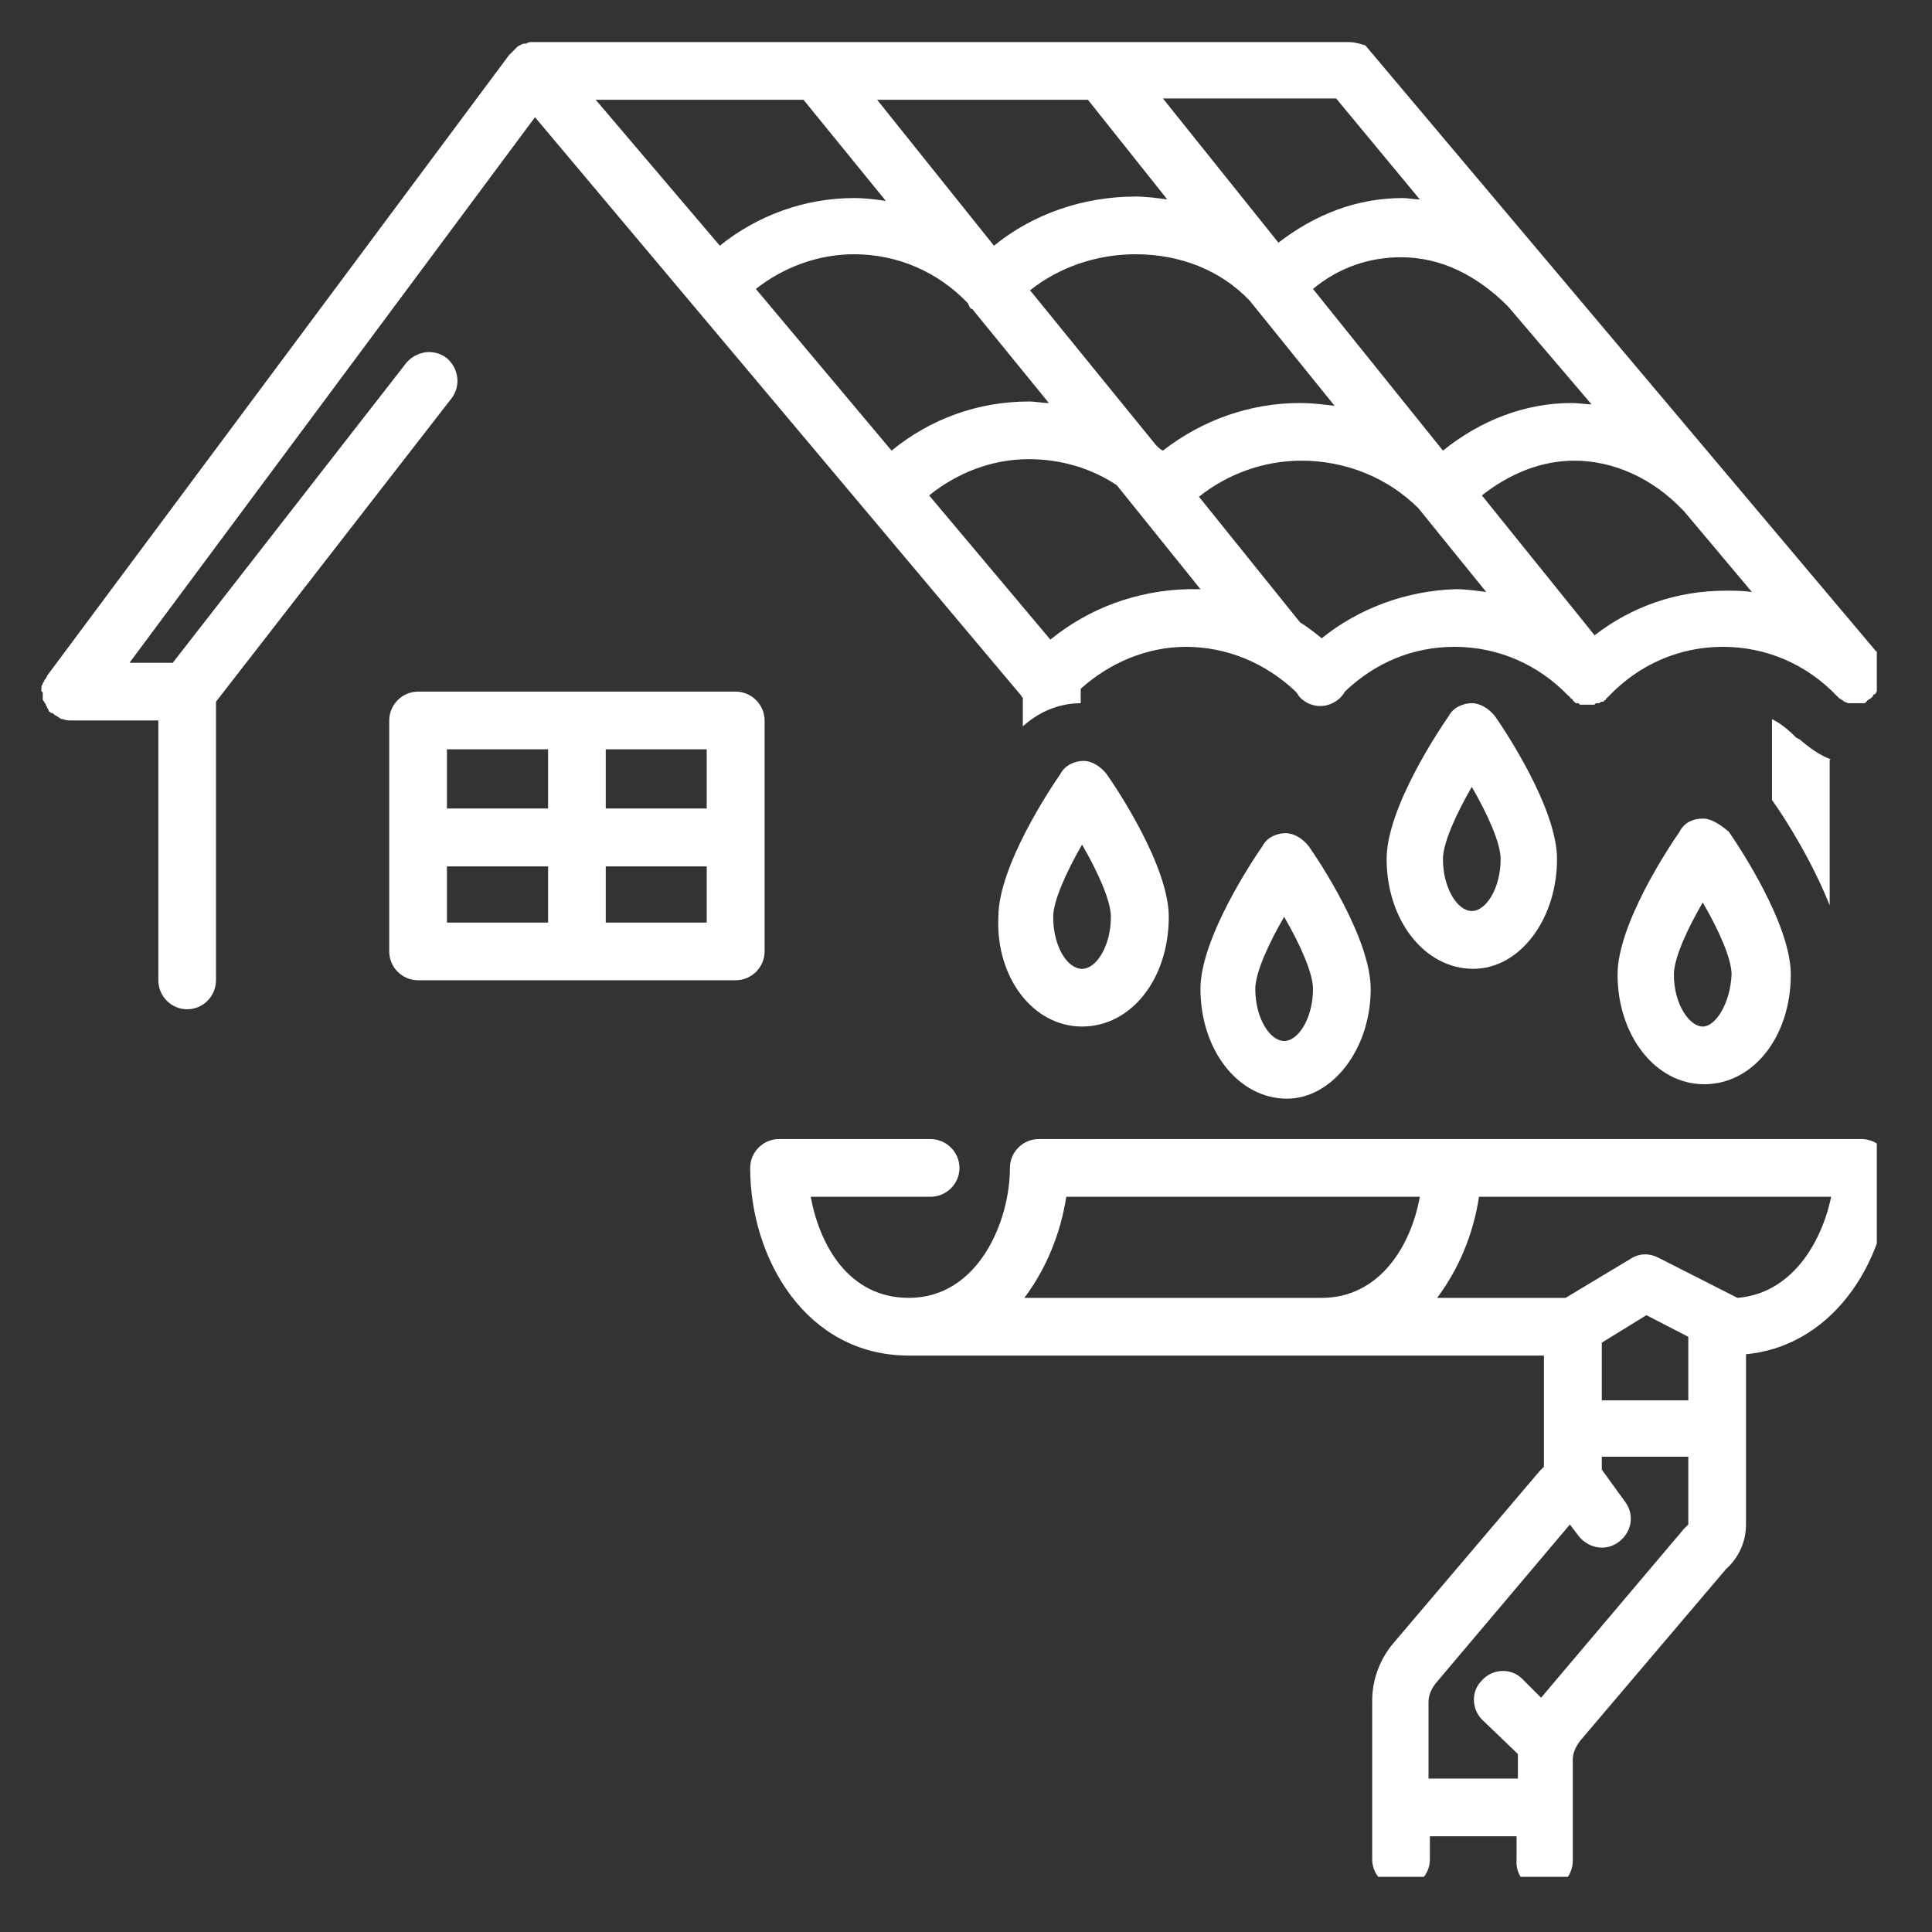
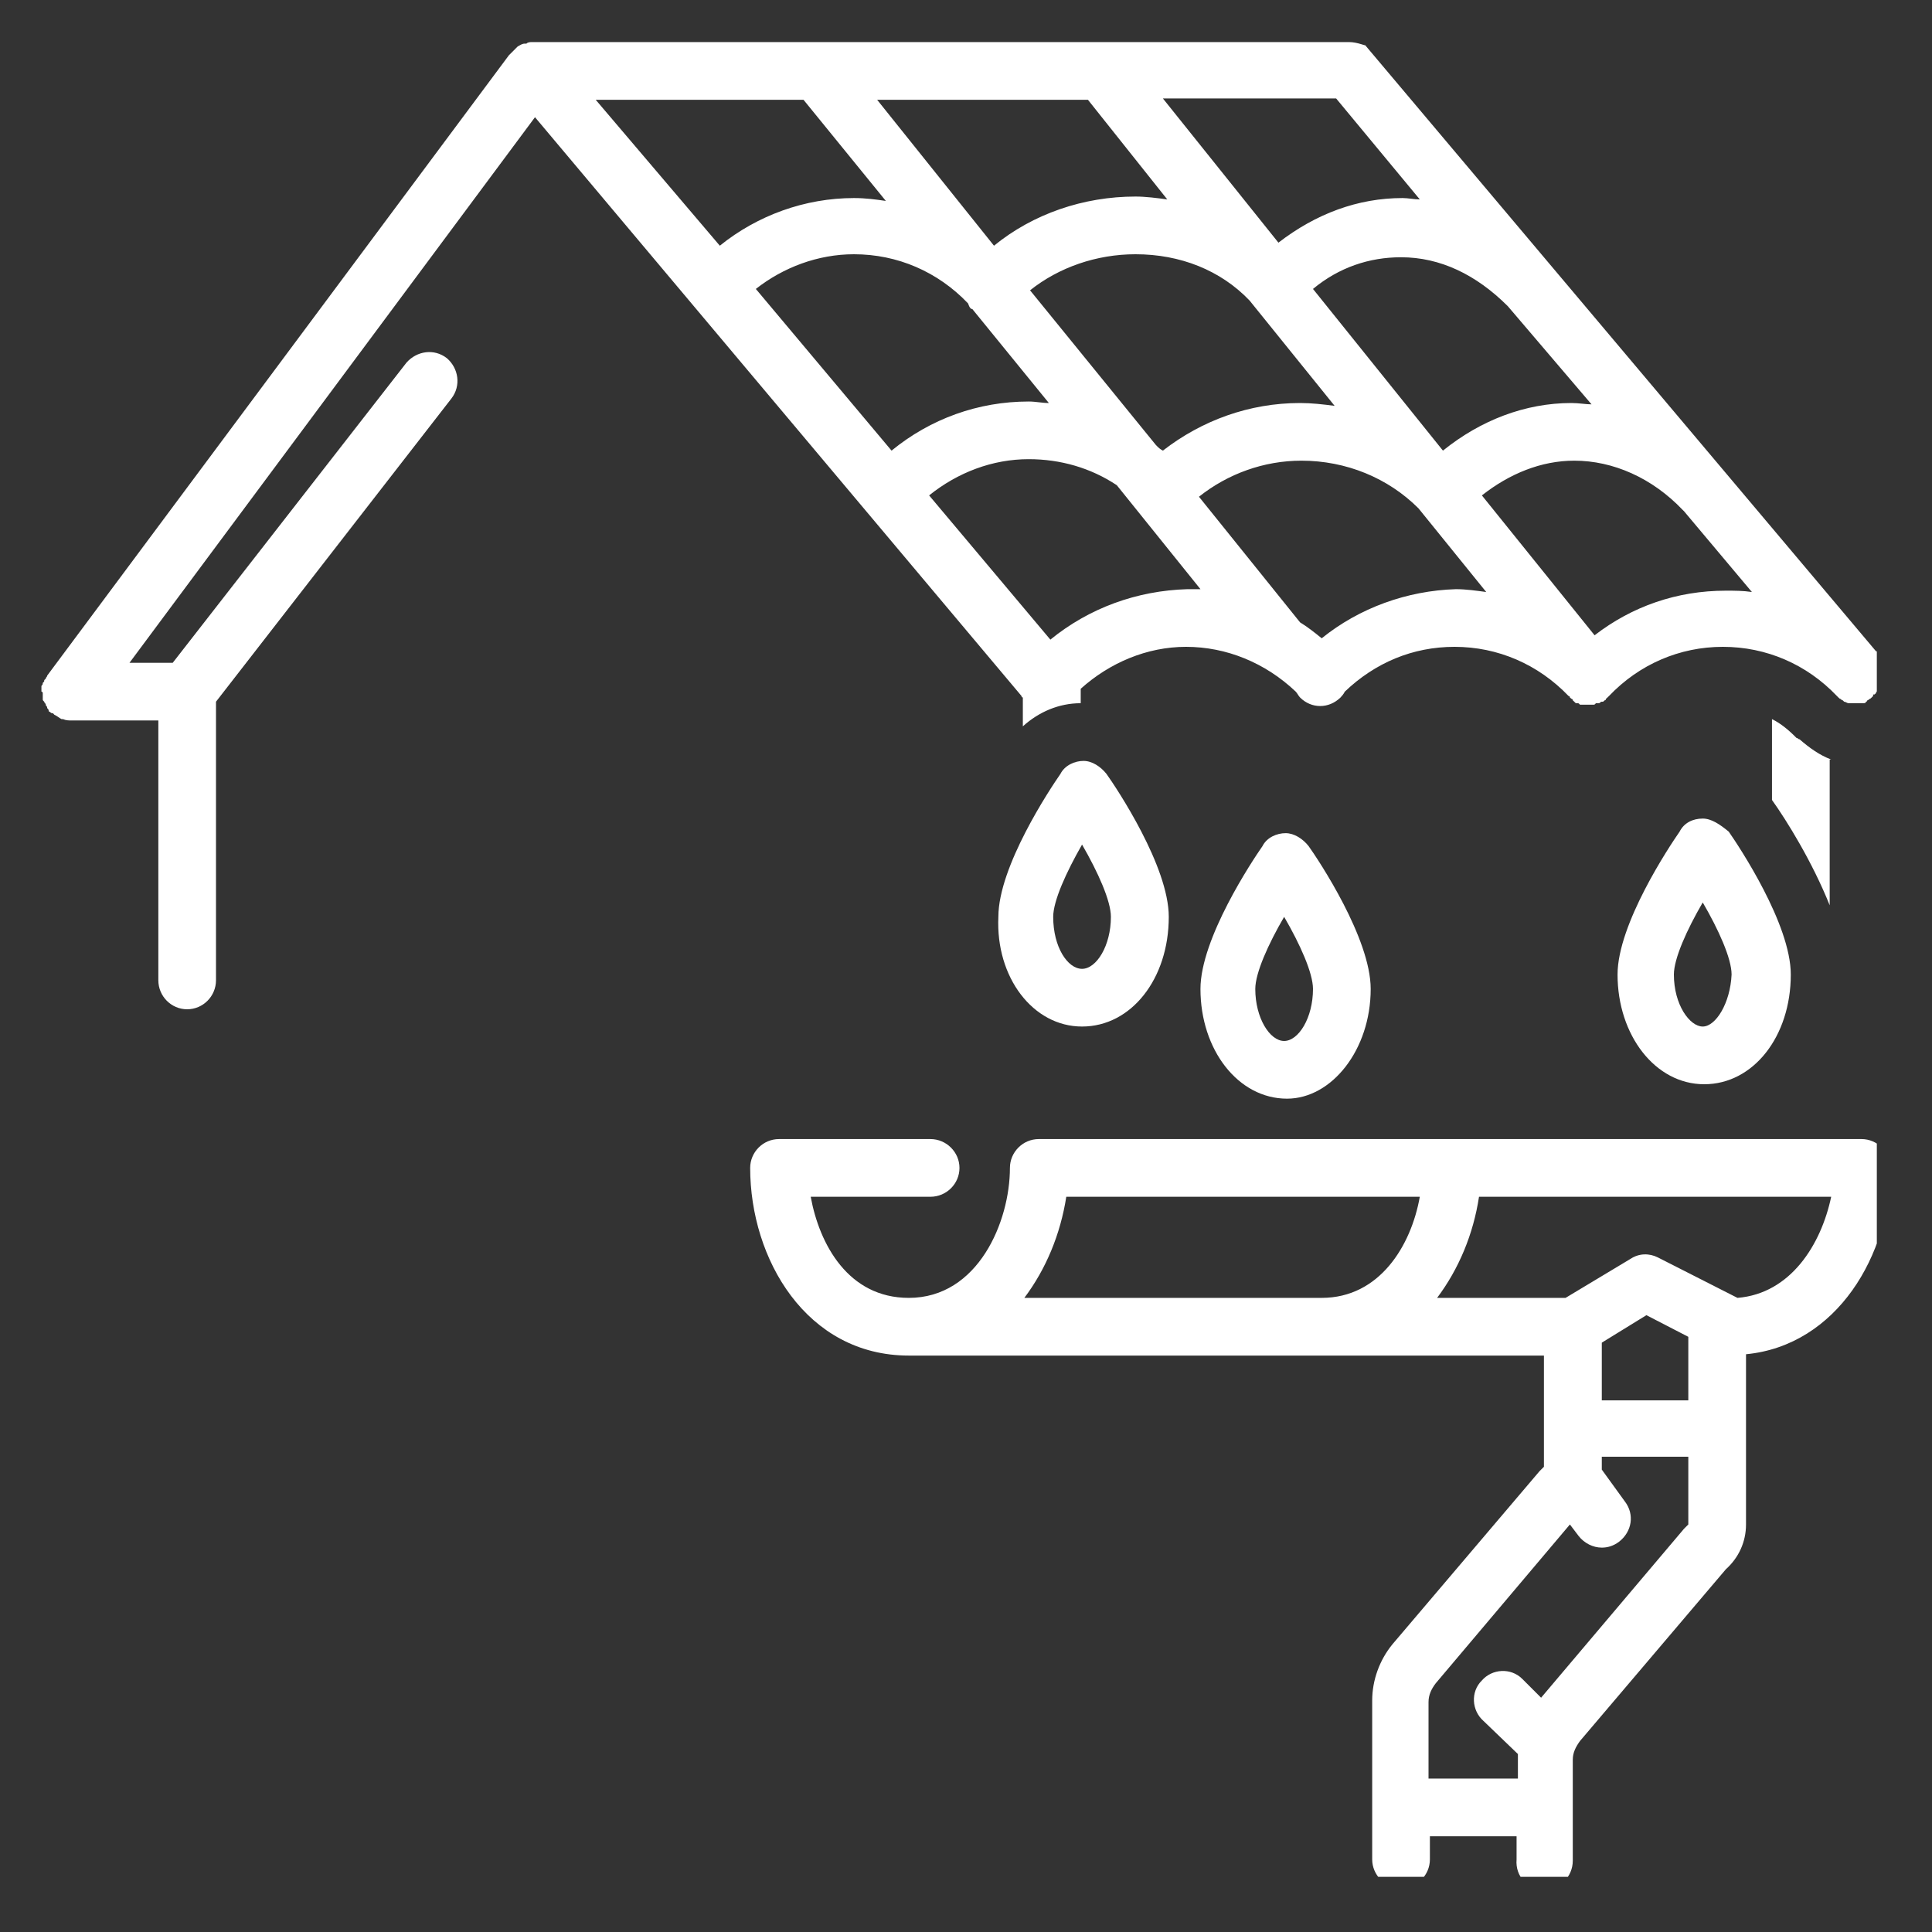
<svg xmlns="http://www.w3.org/2000/svg" width="60" viewBox="0 0 45 45" height="60" preserveAspectRatio="xMidYMid meet">
  <rect x="0" y="0" width="45" height="45" fill="#333333" stroke="none" />
  <defs>
    <g />
    <clipPath id="e2296eb2cd">
      <path d="M 0.965 0.965 L 43.715 0.965 L 43.715 24 L 0.965 24 Z M 0.965 0.965 " clip-rule="nonzero" />
    </clipPath>
    <clipPath id="bd7c195775">
      <path d="M 17 26 L 43.715 26 L 43.715 43.715 L 17 43.715 Z M 17 26 " clip-rule="nonzero" />
    </clipPath>
  </defs>
  <g clip-path="url(#e2296eb2cd)">
    <path fill="#ffffff" d="M 0.996 16.145 C 0.996 16.176 0.996 16.176 0.996 16.211 C 0.996 16.246 0.996 16.246 0.996 16.277 C 0.996 16.312 0.996 16.312 1.031 16.344 C 1.031 16.379 1.066 16.379 1.066 16.414 C 1.066 16.445 1.098 16.445 1.098 16.48 C 1.098 16.512 1.133 16.512 1.133 16.547 C 1.133 16.582 1.164 16.582 1.164 16.582 C 1.199 16.613 1.199 16.613 1.234 16.613 C 1.234 16.613 1.266 16.648 1.266 16.648 C 1.336 16.68 1.367 16.715 1.434 16.75 C 1.434 16.75 1.469 16.75 1.469 16.75 C 1.535 16.781 1.602 16.781 1.672 16.781 L 3.688 16.781 L 3.688 22.832 C 3.688 23.203 3.988 23.508 4.359 23.508 C 4.73 23.508 5.031 23.203 5.031 22.832 L 5.031 16.445 C 5.031 16.414 5.031 16.379 5.031 16.344 L 10.512 9.285 C 10.746 8.984 10.68 8.578 10.41 8.344 C 10.109 8.109 9.707 8.176 9.469 8.445 L 4.023 15.438 L 3.016 15.438 L 12.461 2.73 L 23.793 16.211 C 23.793 16.246 23.824 16.246 23.824 16.246 L 23.824 16.918 C 24.195 16.582 24.664 16.379 25.172 16.379 L 25.172 16.043 C 25.844 15.438 26.715 15.066 27.625 15.066 C 28.566 15.066 29.473 15.438 30.18 16.109 C 30.215 16.145 30.246 16.211 30.281 16.246 C 30.414 16.379 30.582 16.445 30.75 16.445 C 30.918 16.445 31.086 16.379 31.223 16.246 C 31.254 16.211 31.289 16.176 31.324 16.109 C 32.027 15.438 32.902 15.066 33.879 15.066 C 34.887 15.066 35.828 15.473 36.535 16.211 C 36.535 16.211 36.566 16.211 36.566 16.246 C 36.566 16.246 36.602 16.277 36.602 16.277 C 36.602 16.277 36.633 16.277 36.633 16.312 C 36.633 16.312 36.668 16.344 36.668 16.344 C 36.668 16.344 36.703 16.379 36.703 16.379 C 36.703 16.379 36.703 16.379 36.734 16.379 C 36.77 16.379 36.77 16.379 36.801 16.414 C 36.801 16.414 36.836 16.414 36.836 16.414 C 36.836 16.414 36.871 16.414 36.902 16.414 C 36.938 16.414 36.938 16.414 36.969 16.414 C 37.004 16.414 37.039 16.414 37.07 16.414 C 37.07 16.414 37.105 16.414 37.105 16.414 C 37.141 16.414 37.141 16.414 37.172 16.379 C 37.172 16.379 37.172 16.379 37.207 16.379 C 37.207 16.379 37.238 16.379 37.238 16.379 C 37.273 16.379 37.273 16.344 37.309 16.344 C 37.309 16.344 37.34 16.344 37.34 16.344 C 37.34 16.344 37.34 16.344 37.375 16.312 C 37.375 16.312 37.406 16.312 37.406 16.277 C 37.406 16.277 37.406 16.277 37.441 16.246 C 37.441 16.246 37.441 16.246 37.477 16.211 C 38.18 15.473 39.121 15.066 40.129 15.066 C 41.141 15.066 42.082 15.473 42.785 16.211 C 42.785 16.211 42.82 16.246 42.82 16.246 C 42.82 16.246 42.855 16.277 42.855 16.277 C 42.887 16.277 42.887 16.312 42.922 16.312 C 42.922 16.312 42.953 16.344 42.953 16.344 C 42.988 16.344 43.023 16.379 43.055 16.379 C 43.055 16.379 43.09 16.379 43.09 16.379 C 43.121 16.379 43.191 16.379 43.223 16.379 C 43.258 16.379 43.293 16.379 43.359 16.379 C 43.359 16.379 43.391 16.379 43.391 16.379 C 43.426 16.379 43.461 16.379 43.461 16.344 C 43.461 16.344 43.492 16.344 43.492 16.312 C 43.527 16.312 43.527 16.277 43.559 16.277 C 43.559 16.277 43.594 16.246 43.594 16.246 C 43.594 16.246 43.629 16.211 43.629 16.211 C 43.629 16.211 43.629 16.211 43.629 16.176 C 43.629 16.176 43.629 16.176 43.66 16.176 C 43.66 16.176 43.695 16.145 43.695 16.145 C 43.695 16.109 43.727 16.109 43.727 16.078 C 43.727 16.043 43.762 16.043 43.762 16.008 C 43.762 15.977 43.797 15.977 43.797 15.941 C 43.797 15.906 43.828 15.906 43.828 15.875 C 43.828 15.84 43.828 15.84 43.863 15.809 C 43.863 15.773 43.863 15.773 43.863 15.738 C 43.863 15.707 43.863 15.707 43.863 15.672 C 43.863 15.641 43.863 15.641 43.863 15.605 C 43.863 15.57 43.863 15.57 43.863 15.539 C 43.863 15.504 43.863 15.504 43.863 15.473 C 43.863 15.438 43.863 15.438 43.828 15.402 C 43.828 15.371 43.828 15.371 43.797 15.336 C 43.797 15.305 43.762 15.305 43.762 15.27 C 43.762 15.234 43.727 15.234 43.727 15.203 C 43.727 15.203 43.727 15.168 43.695 15.168 L 31.793 1.047 C 31.828 1.082 31.625 0.98 31.422 0.98 L 12.43 0.98 C 12.43 0.98 12.43 0.98 12.395 0.98 C 12.359 0.98 12.293 0.98 12.262 1.016 C 12.262 1.016 12.227 1.016 12.227 1.016 C 12.16 1.016 12.125 1.047 12.059 1.082 C 12.059 1.082 12.059 1.082 12.023 1.117 C 11.992 1.148 11.957 1.184 11.926 1.215 C 11.926 1.215 11.891 1.25 11.891 1.25 C 11.891 1.25 11.891 1.25 11.855 1.285 L 1.098 15.738 C 1.098 15.773 1.066 15.773 1.066 15.809 C 1.066 15.809 1.031 15.84 1.031 15.84 C 1.031 15.875 1.031 15.875 0.996 15.906 C 0.996 15.941 0.996 15.941 0.965 15.977 C 0.965 16.008 0.965 16.008 0.965 16.043 C 0.965 16.078 0.965 16.078 0.965 16.109 C 0.996 16.109 0.996 16.145 0.996 16.145 Z M 25.34 2.324 L 27.188 4.645 C 26.953 4.613 26.684 4.578 26.449 4.578 C 25.238 4.578 24.062 4.98 23.152 5.723 L 20.43 2.324 Z M 37.07 9.418 C 36.938 9.418 36.77 9.387 36.602 9.387 C 35.523 9.387 34.484 9.789 33.609 10.496 L 30.582 6.73 C 31.188 6.227 31.895 5.992 32.633 5.992 C 33.543 5.992 34.383 6.395 35.121 7.133 Z M 27.086 10.496 C 27.02 10.461 26.984 10.43 26.918 10.359 L 23.992 6.762 C 24.664 6.227 25.539 5.922 26.449 5.922 C 27.488 5.922 28.43 6.293 29.105 7 L 31.086 9.453 C 30.816 9.418 30.551 9.387 30.281 9.387 C 29.105 9.387 27.996 9.789 27.086 10.496 Z M 22.648 7.199 L 24.43 9.387 C 24.262 9.387 24.129 9.352 23.961 9.352 C 22.785 9.352 21.672 9.754 20.766 10.496 L 17.605 6.73 C 18.246 6.227 19.051 5.922 19.891 5.922 C 20.902 5.922 21.844 6.328 22.547 7.066 C 22.582 7.168 22.613 7.199 22.648 7.199 Z M 24.465 14.898 L 21.641 11.539 C 22.312 11 23.121 10.695 23.961 10.695 C 24.699 10.695 25.406 10.898 26.012 11.301 L 27.961 13.723 C 27.859 13.723 27.758 13.723 27.656 13.723 C 26.48 13.758 25.371 14.16 24.465 14.898 Z M 30.785 14.867 C 30.617 14.73 30.449 14.598 30.281 14.496 L 27.926 11.57 C 28.598 11.035 29.441 10.73 30.312 10.73 C 31.355 10.73 32.332 11.133 33.039 11.84 L 34.617 13.789 C 34.383 13.758 34.148 13.723 33.91 13.723 C 32.77 13.758 31.66 14.16 30.785 14.867 Z M 37.141 14.797 L 34.516 11.539 C 35.156 11.035 35.895 10.73 36.668 10.73 C 37.574 10.73 38.484 11.133 39.191 11.875 C 39.191 11.875 39.223 11.906 39.223 11.906 L 40.805 13.789 C 40.602 13.758 40.398 13.758 40.199 13.758 C 39.055 13.758 38.012 14.125 37.141 14.797 Z M 33.07 4.645 C 32.938 4.645 32.801 4.613 32.668 4.613 C 31.625 4.613 30.648 4.98 29.777 5.652 L 27.086 2.293 L 31.121 2.293 Z M 18.715 2.324 L 20.633 4.68 C 20.395 4.645 20.16 4.613 19.891 4.613 C 18.75 4.613 17.641 5.016 16.766 5.723 L 13.875 2.324 Z M 18.715 2.324 " fill-opacity="1" fill-rule="nonzero" />
  </g>
  <path fill="#ffffff" d="M 25.203 23.91 C 26.348 23.91 27.223 22.801 27.223 21.355 C 27.223 20.18 26.012 18.363 25.773 18.027 C 25.641 17.859 25.438 17.723 25.238 17.723 C 25.035 17.723 24.801 17.824 24.699 18.027 C 24.465 18.363 23.254 20.18 23.254 21.355 C 23.188 22.766 24.062 23.91 25.203 23.91 Z M 25.203 19.672 C 25.574 20.312 25.875 20.984 25.875 21.355 C 25.875 22.027 25.539 22.566 25.203 22.566 C 24.867 22.566 24.531 22.059 24.531 21.355 C 24.531 20.984 24.836 20.312 25.203 19.672 Z M 25.203 19.672 " fill-opacity="1" fill-rule="nonzero" />
  <path fill="#ffffff" d="M 31.926 23.035 C 31.926 21.859 30.719 20.043 30.48 19.707 C 30.348 19.539 30.145 19.406 29.945 19.406 C 29.742 19.406 29.508 19.504 29.406 19.707 C 29.172 20.043 27.961 21.859 27.961 23.035 C 27.961 24.449 28.836 25.59 29.977 25.59 C 31.02 25.59 31.926 24.449 31.926 23.035 Z M 29.238 23.035 C 29.238 22.664 29.539 21.992 29.91 21.355 C 30.281 21.992 30.582 22.664 30.582 23.035 C 30.582 23.707 30.246 24.246 29.91 24.246 C 29.574 24.246 29.238 23.707 29.238 23.035 Z M 29.238 23.035 " fill-opacity="1" fill-rule="nonzero" />
-   <path fill="#ffffff" d="M 36.266 20.008 C 36.266 18.832 35.055 17.016 34.82 16.68 C 34.684 16.512 34.484 16.379 34.281 16.379 C 34.078 16.379 33.844 16.48 33.742 16.68 C 33.508 17.016 32.297 18.832 32.297 20.008 C 32.297 21.422 33.172 22.566 34.316 22.566 C 35.391 22.566 36.266 21.422 36.266 20.008 Z M 33.609 20.008 C 33.609 19.641 33.91 18.969 34.281 18.328 C 34.652 18.969 34.953 19.641 34.953 20.008 C 34.953 20.684 34.617 21.219 34.281 21.219 C 33.945 21.219 33.609 20.684 33.609 20.008 Z M 33.609 20.008 " fill-opacity="1" fill-rule="nonzero" />
  <path fill="#ffffff" d="M 42.652 17.691 C 42.383 17.59 42.148 17.422 41.914 17.219 C 41.879 17.219 41.879 17.188 41.844 17.188 C 41.676 17.016 41.477 16.848 41.273 16.75 L 41.273 18.633 C 41.609 19.102 42.215 20.078 42.617 21.086 L 42.617 17.691 Z M 42.652 17.691 " fill-opacity="1" fill-rule="nonzero" />
  <path fill="#ffffff" d="M 39.66 19.066 C 39.426 19.066 39.223 19.168 39.121 19.371 C 38.887 19.707 37.676 21.523 37.676 22.699 C 37.676 24.109 38.551 25.254 39.695 25.254 C 40.836 25.254 41.711 24.145 41.711 22.699 C 41.711 21.523 40.5 19.707 40.266 19.371 C 40.062 19.203 39.863 19.066 39.66 19.066 Z M 39.66 23.91 C 39.359 23.91 38.988 23.406 38.988 22.699 C 38.988 22.328 39.289 21.656 39.66 21.02 C 40.031 21.656 40.332 22.328 40.332 22.699 C 40.301 23.371 39.961 23.91 39.66 23.91 Z M 39.66 23.91 " fill-opacity="1" fill-rule="nonzero" />
-   <path fill="#ffffff" d="M 17.137 22.832 C 17.504 22.832 17.809 22.531 17.809 22.16 L 17.809 16.781 C 17.809 16.414 17.504 16.109 17.137 16.109 L 9.738 16.109 C 9.367 16.109 9.066 16.414 9.066 16.781 L 9.066 22.16 C 9.066 22.531 9.367 22.832 9.738 22.832 Z M 10.41 20.18 L 12.766 20.18 L 12.766 21.488 L 10.41 21.488 Z M 14.109 21.488 L 14.109 20.18 L 16.461 20.18 L 16.461 21.488 Z M 16.461 18.832 L 14.109 18.832 L 14.109 17.453 L 16.461 17.453 Z M 12.766 17.453 L 12.766 18.832 L 10.41 18.832 L 10.41 17.453 Z M 12.766 17.453 " fill-opacity="1" fill-rule="nonzero" />
  <g clip-path="url(#bd7c195775)">
    <path fill="#ffffff" d="M 35.961 44.016 C 36.332 44.016 36.633 43.711 36.633 43.34 L 36.633 40.988 C 36.633 40.82 36.703 40.688 36.801 40.551 L 40.199 36.551 C 40.5 36.281 40.668 35.91 40.668 35.508 L 40.668 31.543 C 42.785 31.34 44.031 29.223 44.031 27.203 C 44.031 26.836 43.727 26.531 43.359 26.531 L 24.195 26.531 C 23.824 26.531 23.523 26.836 23.523 27.203 C 23.523 28.449 22.785 30.23 21.168 30.23 C 19.758 30.23 19.086 28.984 18.883 27.875 L 21.672 27.875 C 22.043 27.875 22.348 27.574 22.348 27.203 C 22.348 26.836 22.043 26.531 21.672 26.531 L 18.145 26.531 C 17.773 26.531 17.473 26.836 17.473 27.203 C 17.473 29.32 18.781 31.574 21.168 31.574 L 35.961 31.574 L 35.961 34.164 C 35.93 34.195 35.895 34.23 35.859 34.266 L 32.434 38.297 C 32.129 38.668 31.961 39.141 31.961 39.609 L 31.961 43.309 C 31.961 43.676 32.266 43.98 32.633 43.98 C 33.004 43.98 33.305 43.676 33.305 43.309 L 33.305 42.77 L 35.324 42.77 L 35.324 43.309 C 35.289 43.711 35.594 44.016 35.961 44.016 Z M 37.309 31.273 L 38.348 30.633 L 39.324 31.137 L 39.324 32.617 L 37.309 32.617 Z M 40.469 30.23 L 38.617 29.289 C 38.418 29.188 38.18 29.188 37.98 29.32 L 36.465 30.23 L 33.473 30.23 C 33.977 29.559 34.316 28.75 34.449 27.875 L 42.652 27.875 C 42.418 28.984 41.711 30.129 40.469 30.23 Z M 24.836 27.875 L 33.07 27.875 C 32.867 29.02 32.129 30.23 30.785 30.23 L 23.859 30.23 C 24.363 29.559 24.699 28.75 24.836 27.875 Z M 33.273 41.457 L 33.273 39.645 C 33.273 39.477 33.34 39.34 33.441 39.207 L 36.566 35.508 L 36.77 35.777 C 36.902 35.945 37.105 36.047 37.309 36.047 C 37.441 36.047 37.574 36.012 37.711 35.91 C 38.012 35.676 38.078 35.273 37.844 34.969 L 37.309 34.23 C 37.309 34.195 37.309 34.195 37.309 34.164 L 37.309 33.93 L 39.324 33.93 L 39.324 35.508 C 39.289 35.543 39.258 35.574 39.223 35.609 L 35.895 39.543 L 35.457 39.105 C 35.188 38.836 34.75 38.871 34.516 39.141 C 34.246 39.406 34.281 39.844 34.551 40.082 L 35.355 40.855 C 35.355 40.887 35.355 40.922 35.355 40.953 L 35.355 41.426 L 33.273 41.426 Z M 33.273 41.457 " fill-opacity="1" fill-rule="nonzero" />
  </g>
  <g fill="#ffffff" fill-opacity="1">
    <g transform="translate(12.327, 2.034)">
      <g>
        <path d="M 0.156 0.141 C 0.102 0.141 0.066 0.129 0.047 0.109 C 0.023 0.098 0.016 0.078 0.016 0.047 C 0.016 0.023 0.02 0.008 0.031 0 C 0.039 -0.008 0.055 -0.016 0.078 -0.016 C 0.055 -0.023 0.047 -0.031 0.047 -0.031 C 0.047 -0.039 0.047 -0.055 0.047 -0.078 C 0.047 -0.098 0.062 -0.113 0.094 -0.125 C 0.07 -0.133 0.055 -0.145 0.047 -0.156 C 0.035 -0.176 0.031 -0.195 0.031 -0.219 C 0.031 -0.238 0.035 -0.254 0.047 -0.266 C 0.066 -0.273 0.082 -0.285 0.094 -0.297 C 0.113 -0.305 0.133 -0.312 0.156 -0.312 C 0.188 -0.312 0.207 -0.312 0.219 -0.312 C 0.227 -0.32 0.238 -0.336 0.25 -0.359 L 0.312 -0.344 C 0.301 -0.32 0.289 -0.305 0.281 -0.297 C 0.281 -0.285 0.273 -0.281 0.266 -0.281 L 0.266 -0.266 C 0.273 -0.254 0.281 -0.234 0.281 -0.203 C 0.281 -0.191 0.273 -0.176 0.266 -0.156 C 0.254 -0.145 0.238 -0.133 0.219 -0.125 C 0.207 -0.113 0.188 -0.109 0.156 -0.109 C 0.145 -0.109 0.141 -0.109 0.141 -0.109 C 0.129 -0.109 0.117 -0.102 0.109 -0.094 C 0.109 -0.082 0.109 -0.07 0.109 -0.062 C 0.117 -0.062 0.129 -0.062 0.141 -0.062 L 0.219 -0.062 C 0.281 -0.062 0.312 -0.031 0.312 0.031 C 0.312 0.039 0.305 0.055 0.297 0.078 C 0.285 0.098 0.27 0.113 0.25 0.125 C 0.227 0.133 0.195 0.141 0.156 0.141 Z M 0.156 -0.156 C 0.176 -0.156 0.188 -0.16 0.188 -0.172 C 0.195 -0.18 0.203 -0.191 0.203 -0.203 C 0.203 -0.223 0.195 -0.238 0.188 -0.25 C 0.188 -0.258 0.176 -0.266 0.156 -0.266 C 0.145 -0.266 0.133 -0.258 0.125 -0.25 C 0.125 -0.238 0.125 -0.223 0.125 -0.203 C 0.125 -0.191 0.125 -0.18 0.125 -0.172 C 0.133 -0.16 0.145 -0.156 0.156 -0.156 Z M 0.156 0.078 C 0.188 0.078 0.207 0.07 0.219 0.062 C 0.227 0.051 0.234 0.039 0.234 0.031 C 0.234 0.02 0.227 0.016 0.219 0.016 C 0.219 0.016 0.211 0.016 0.203 0.016 L 0.141 0 C 0.141 0 0.133 0 0.125 0 C 0.113 0 0.102 0 0.094 0 C 0.094 0.008 0.094 0.02 0.094 0.031 C 0.094 0.039 0.098 0.051 0.109 0.062 C 0.117 0.07 0.133 0.078 0.156 0.078 Z M 0.156 0.078 " />
      </g>
    </g>
  </g>
  <g fill="#ffffff" fill-opacity="1">
    <g transform="translate(12.651, 2.034)">
      <g>
        <path d="M 0.141 0.016 C 0.109 0.016 0.082 0.004 0.062 -0.016 C 0.039 -0.035 0.031 -0.066 0.031 -0.109 L 0.031 -0.312 L 0.125 -0.312 L 0.125 -0.125 C 0.125 -0.102 0.125 -0.086 0.125 -0.078 C 0.133 -0.066 0.148 -0.062 0.172 -0.062 C 0.191 -0.062 0.207 -0.066 0.219 -0.078 C 0.227 -0.086 0.234 -0.109 0.234 -0.141 L 0.234 -0.312 L 0.312 -0.312 L 0.312 0 L 0.25 0 L 0.25 -0.047 L 0.234 -0.047 C 0.223 -0.023 0.211 -0.008 0.203 0 C 0.191 0.008 0.172 0.016 0.141 0.016 Z M 0.141 0.016 " />
      </g>
    </g>
  </g>
  <g fill="#ffffff" fill-opacity="1">
    <g transform="translate(13.011, 2.034)">
      <g>
        <path d="M 0.219 -0.078 L 0.234 -0.016 C 0.223 -0.016 0.211 -0.008 0.203 0 C 0.191 0.008 0.176 0.016 0.156 0.016 C 0.125 0.016 0.098 0.004 0.078 -0.016 C 0.055 -0.035 0.047 -0.062 0.047 -0.094 L 0.047 -0.25 L 0.016 -0.25 L 0.016 -0.312 L 0.047 -0.312 L 0.047 -0.375 L 0.141 -0.391 L 0.141 -0.312 L 0.219 -0.312 L 0.219 -0.25 L 0.141 -0.25 L 0.141 -0.109 C 0.141 -0.086 0.141 -0.07 0.141 -0.062 C 0.148 -0.062 0.16 -0.062 0.172 -0.062 C 0.18 -0.062 0.191 -0.066 0.203 -0.078 Z M 0.219 -0.078 " />
      </g>
    </g>
  </g>
  <g fill="#ffffff" fill-opacity="1">
    <g transform="translate(13.252, 2.034)">
      <g>
        <path d="M 0.219 -0.078 L 0.234 -0.016 C 0.223 -0.016 0.211 -0.008 0.203 0 C 0.191 0.008 0.176 0.016 0.156 0.016 C 0.125 0.016 0.098 0.004 0.078 -0.016 C 0.055 -0.035 0.047 -0.062 0.047 -0.094 L 0.047 -0.25 L 0.016 -0.25 L 0.016 -0.312 L 0.047 -0.312 L 0.047 -0.375 L 0.141 -0.391 L 0.141 -0.312 L 0.219 -0.312 L 0.219 -0.25 L 0.141 -0.25 L 0.141 -0.109 C 0.141 -0.086 0.141 -0.07 0.141 -0.062 C 0.148 -0.062 0.16 -0.062 0.172 -0.062 C 0.18 -0.062 0.191 -0.066 0.203 -0.078 Z M 0.219 -0.078 " />
      </g>
    </g>
  </g>
  <g fill="#ffffff" fill-opacity="1">
    <g transform="translate(13.494, 2.034)">
      <g>
        <path d="M 0.312 -0.141 L 0.109 -0.141 C 0.109 -0.109 0.113 -0.086 0.125 -0.078 C 0.145 -0.066 0.164 -0.062 0.188 -0.062 C 0.195 -0.062 0.207 -0.062 0.219 -0.062 C 0.238 -0.07 0.25 -0.082 0.25 -0.094 L 0.266 -0.094 L 0.312 -0.062 C 0.301 -0.039 0.285 -0.02 0.266 0 C 0.242 0.008 0.219 0.016 0.188 0.016 C 0.156 0.016 0.125 0.008 0.094 0 C 0.07 -0.02 0.055 -0.039 0.047 -0.062 C 0.035 -0.082 0.031 -0.113 0.031 -0.156 C 0.031 -0.188 0.035 -0.211 0.047 -0.234 C 0.066 -0.266 0.086 -0.285 0.109 -0.297 C 0.129 -0.305 0.156 -0.312 0.188 -0.312 C 0.227 -0.312 0.258 -0.301 0.281 -0.281 C 0.301 -0.258 0.312 -0.227 0.312 -0.188 C 0.312 -0.164 0.312 -0.148 0.312 -0.141 Z M 0.25 -0.188 C 0.25 -0.207 0.238 -0.223 0.219 -0.234 C 0.207 -0.242 0.195 -0.25 0.188 -0.25 C 0.145 -0.25 0.117 -0.227 0.109 -0.188 Z M 0.25 -0.188 " />
      </g>
    </g>
  </g>
  <g fill="#ffffff" fill-opacity="1">
    <g transform="translate(13.832, 2.034)">
      <g>
-         <path d="M 0.047 0 L 0.047 -0.312 L 0.125 -0.312 L 0.125 -0.266 C 0.133 -0.273 0.145 -0.285 0.156 -0.297 C 0.164 -0.305 0.18 -0.312 0.203 -0.312 C 0.211 -0.312 0.227 -0.312 0.25 -0.312 L 0.219 -0.234 C 0.219 -0.242 0.211 -0.25 0.203 -0.25 C 0.203 -0.25 0.195 -0.25 0.188 -0.25 C 0.164 -0.25 0.148 -0.238 0.141 -0.219 C 0.129 -0.207 0.125 -0.18 0.125 -0.141 L 0.125 0 Z M 0.047 0 " />
-       </g>
+         </g>
    </g>
  </g>
  <g fill="#ffffff" fill-opacity="1">
    <g transform="translate(14.076, 2.034)">
      <g>
-         <path d="M 0.141 0.016 C 0.129 0.016 0.113 0.008 0.094 0 C 0.07 -0.008 0.055 -0.016 0.047 -0.016 C 0.035 -0.023 0.023 -0.035 0.016 -0.047 L 0.047 -0.094 L 0.062 -0.094 C 0.07 -0.082 0.082 -0.07 0.094 -0.062 C 0.113 -0.051 0.129 -0.047 0.141 -0.047 C 0.16 -0.047 0.172 -0.051 0.172 -0.062 C 0.18 -0.07 0.188 -0.082 0.188 -0.094 C 0.188 -0.094 0.18 -0.098 0.172 -0.109 C 0.172 -0.117 0.164 -0.125 0.156 -0.125 L 0.125 -0.141 C 0.094 -0.141 0.066 -0.145 0.047 -0.156 C 0.035 -0.176 0.031 -0.195 0.031 -0.219 C 0.031 -0.238 0.031 -0.254 0.031 -0.266 C 0.039 -0.285 0.055 -0.297 0.078 -0.297 C 0.098 -0.305 0.117 -0.312 0.141 -0.312 C 0.172 -0.312 0.195 -0.305 0.219 -0.297 C 0.238 -0.285 0.254 -0.273 0.266 -0.266 L 0.219 -0.219 L 0.203 -0.219 C 0.203 -0.238 0.191 -0.25 0.172 -0.25 C 0.16 -0.25 0.148 -0.25 0.141 -0.25 C 0.109 -0.25 0.094 -0.238 0.094 -0.219 C 0.094 -0.219 0.098 -0.211 0.109 -0.203 C 0.117 -0.203 0.129 -0.203 0.141 -0.203 L 0.188 -0.188 C 0.207 -0.188 0.223 -0.176 0.234 -0.156 C 0.254 -0.145 0.266 -0.125 0.266 -0.094 C 0.266 -0.07 0.258 -0.051 0.25 -0.031 C 0.238 -0.02 0.223 -0.008 0.203 0 C 0.191 0.008 0.172 0.016 0.141 0.016 Z M 0.141 0.016 " />
-       </g>
+         </g>
    </g>
  </g>
</svg>